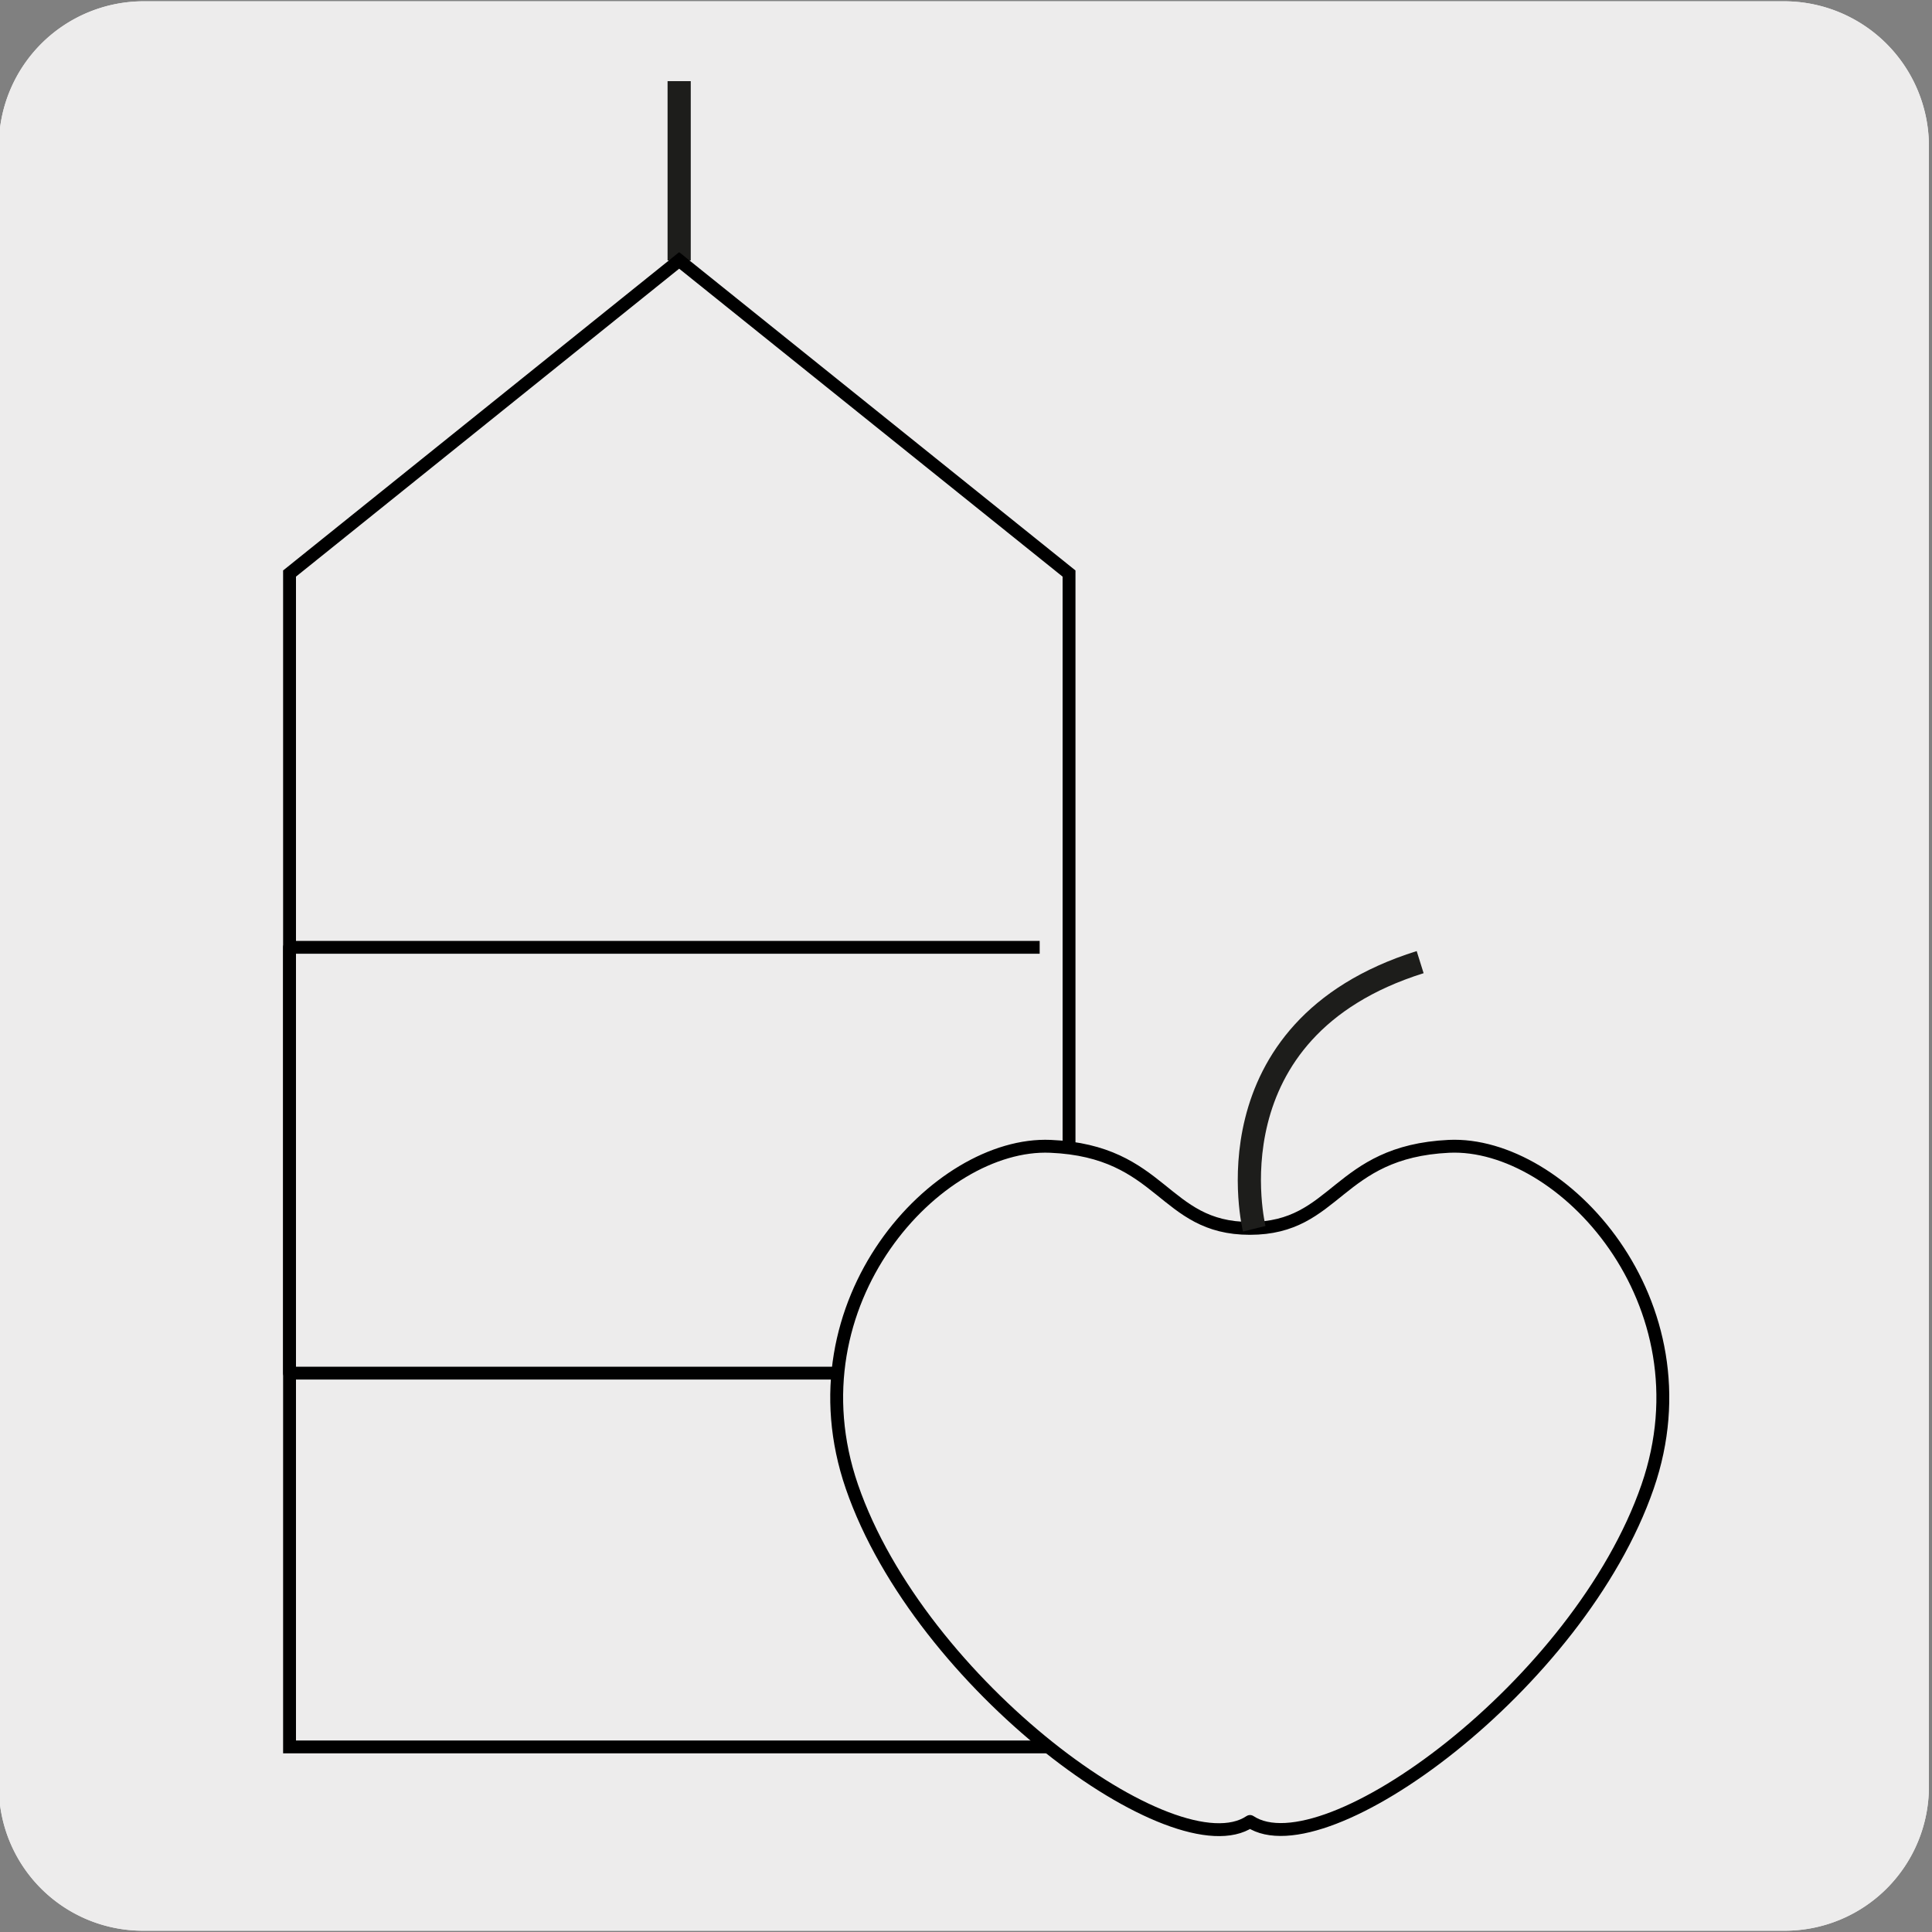
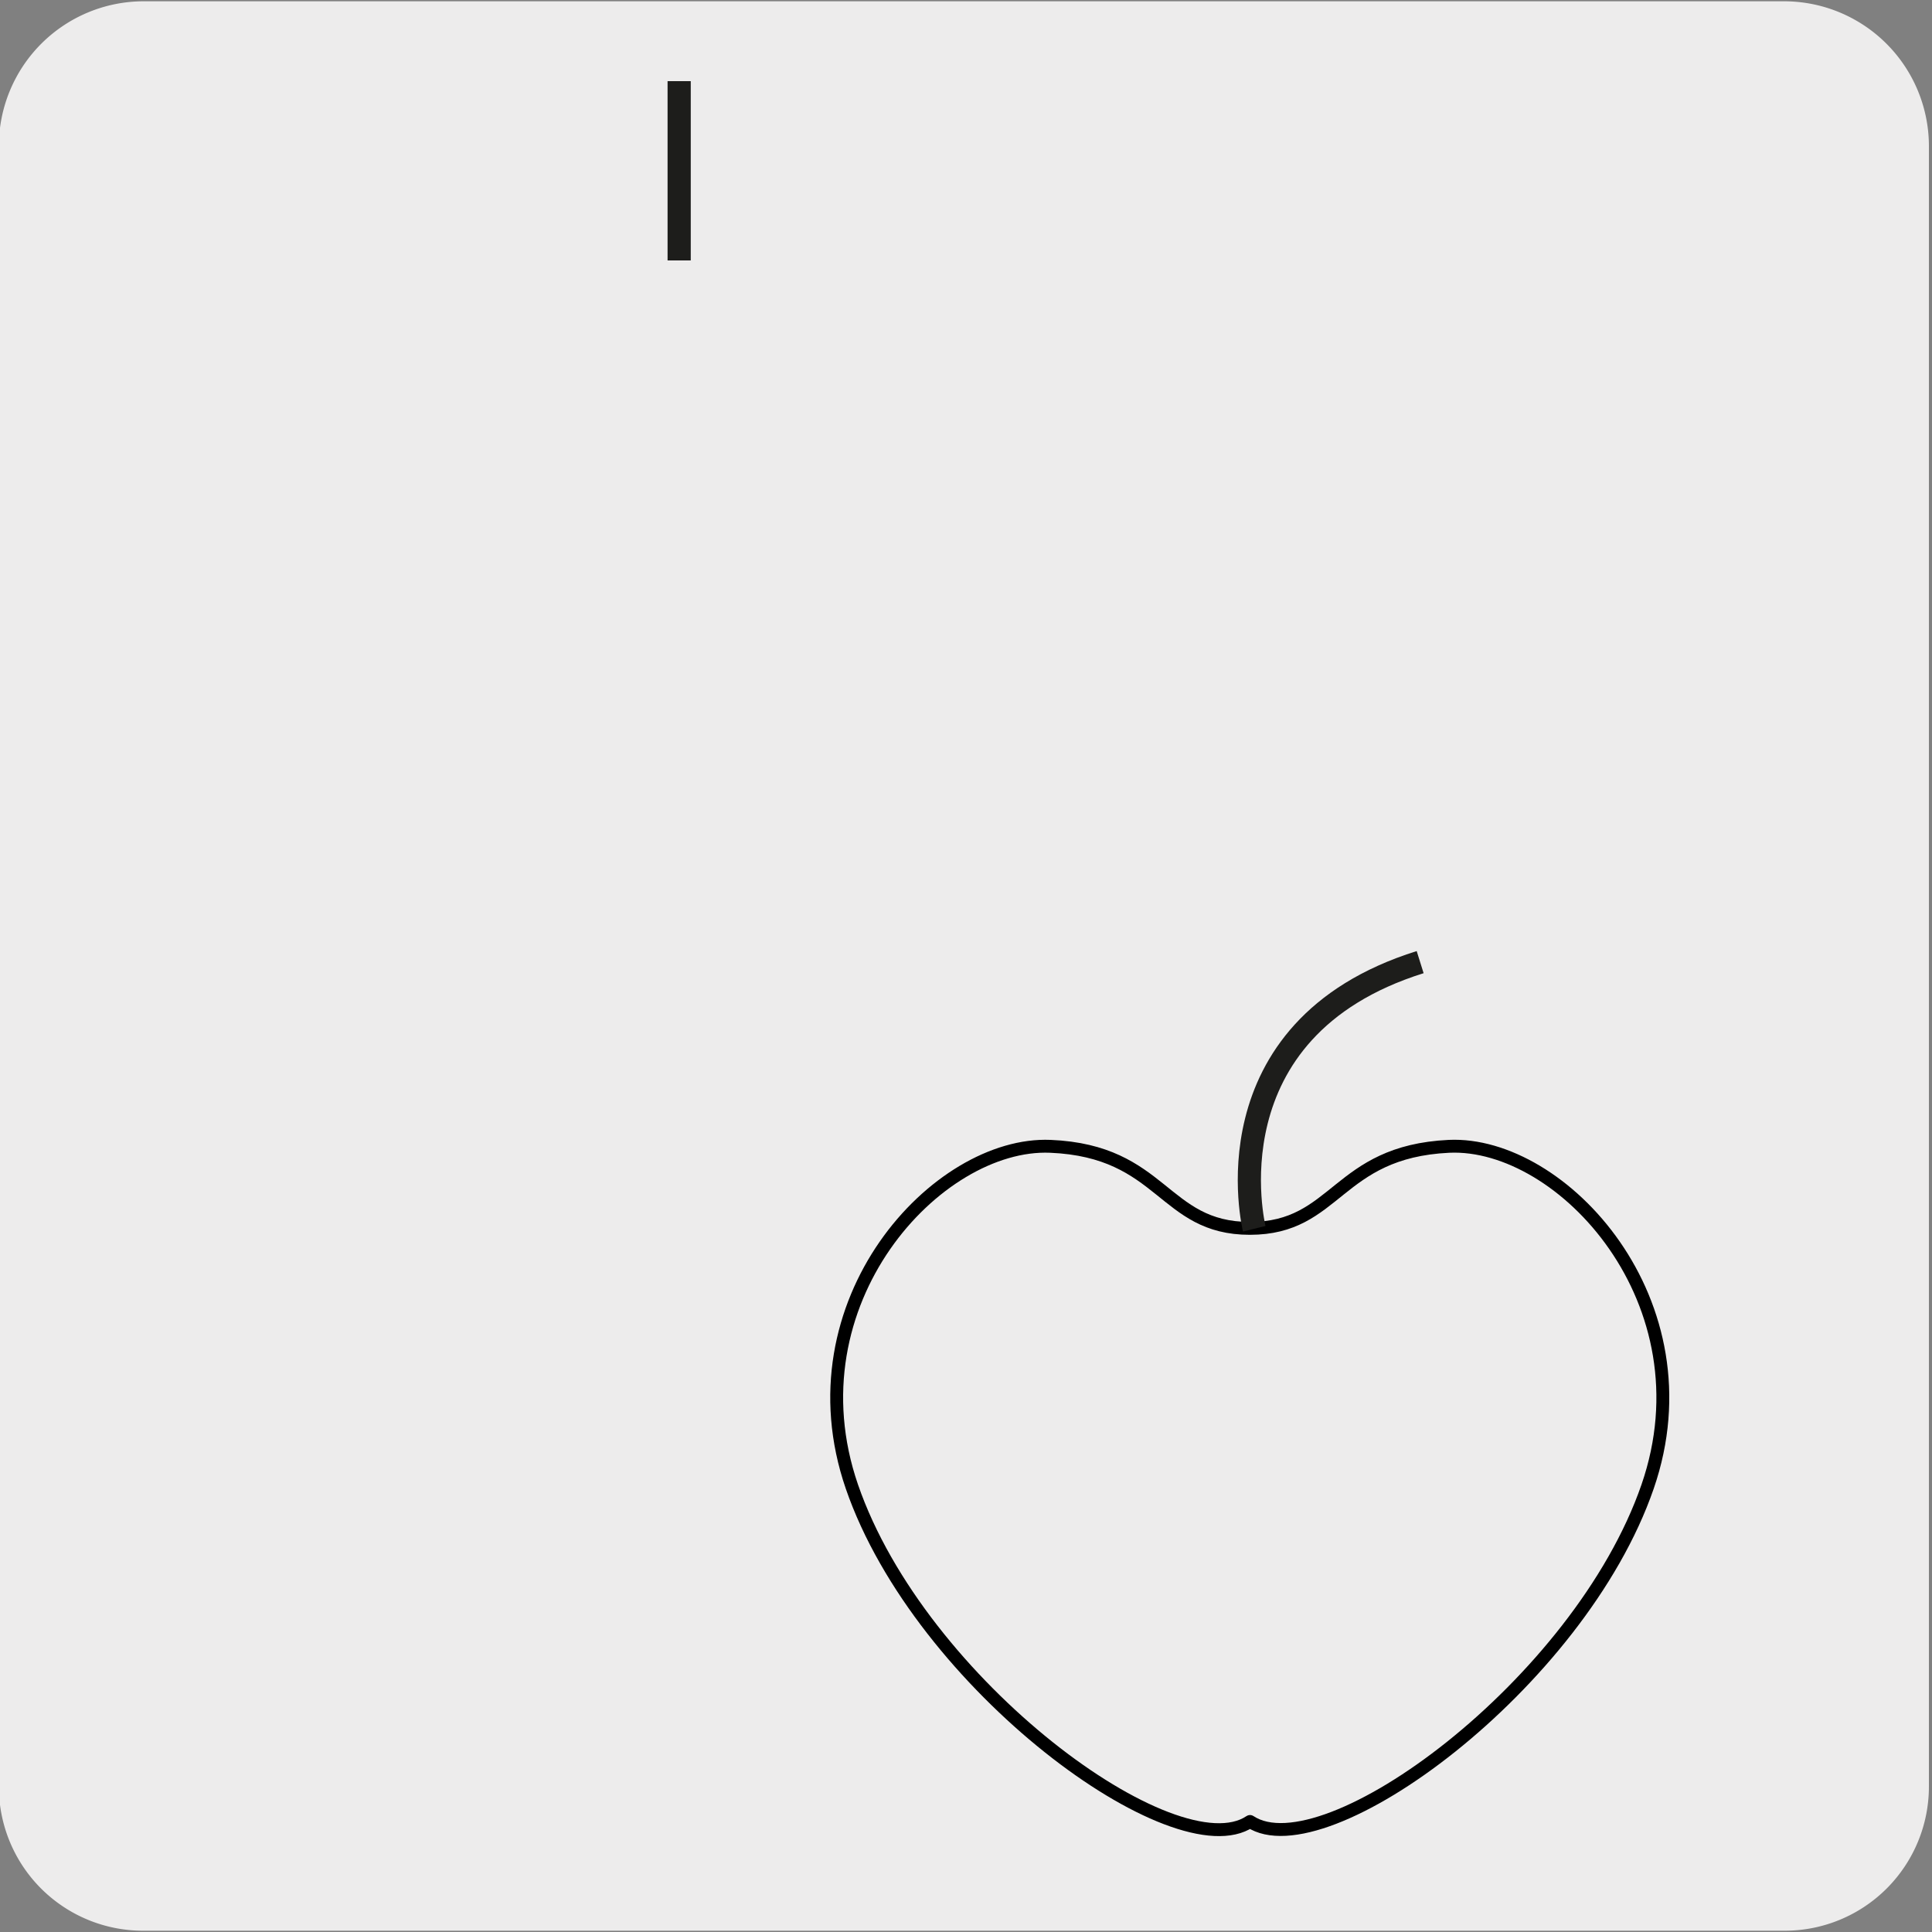
<svg xmlns="http://www.w3.org/2000/svg" viewBox="0 0 150 150">
  <rect x="0" y="0" width="150" height="150" fill="#808080" stroke="none" />
  <defs>
    <style>.cls-1,.cls-2{fill:#edecec;}.cls-2,.cls-4{stroke:#000;}.cls-2{stroke-linejoin:round;}.cls-3,.cls-4{fill:none;}.cls-3{stroke:#1d1d1b;stroke-width:1.8px;}</style>
  </defs>
  <title>17933-02</title>
  <g id="Capa_2" data-name="Capa 2">
    <path class="cls-1" d="M11.16.1H138.47a11.25,11.25,0,0,1,11.29,11.21v127.4a11.19,11.19,0,0,1-11.19,11.19H11.1A11.19,11.19,0,0,1-.09,138.71h0V11.34A11.25,11.25,0,0,1,11.16.1Z" />
-     <path class="cls-1" d="M11.16.1H138.47a11.25,11.25,0,0,1,11.29,11.21v127.4a11.19,11.19,0,0,1-11.19,11.19H11.1A11.19,11.19,0,0,1-.09,138.71h0V11.34A11.25,11.25,0,0,1,11.16.1Z" />
  </g>
  <g id="Capa_3" data-name="Capa 3">
-     <polyline class="cls-2" points="80.72 106.61 22.48 106.61 22.48 73.55 80.72 73.55" />
    <line class="cls-3" x1="52.73" y1="20.22" x2="52.73" y2="6.3" />
-     <polyline class="cls-4" points="83 94.23 83 44.53 52.73 20.22 22.48 44.53 22.48 135.63 84.79 135.63" />
    <path class="cls-2" d="M112.5,89c-8.77.42-8.67,6.37-15.46,6.37s-6.71-6-15.49-6.37-20.34,12.09-15.41,26.42c5.31,15.42,25.15,29.87,30.91,26,5.77,3.83,25.56-10.62,30.87-26C132.86,101.11,121.28,88.6,112.5,89Z" />
    <path class="cls-3" d="M97.38,95.4s-3.84-15.46,12.88-20.7" />
  </g>
</svg>